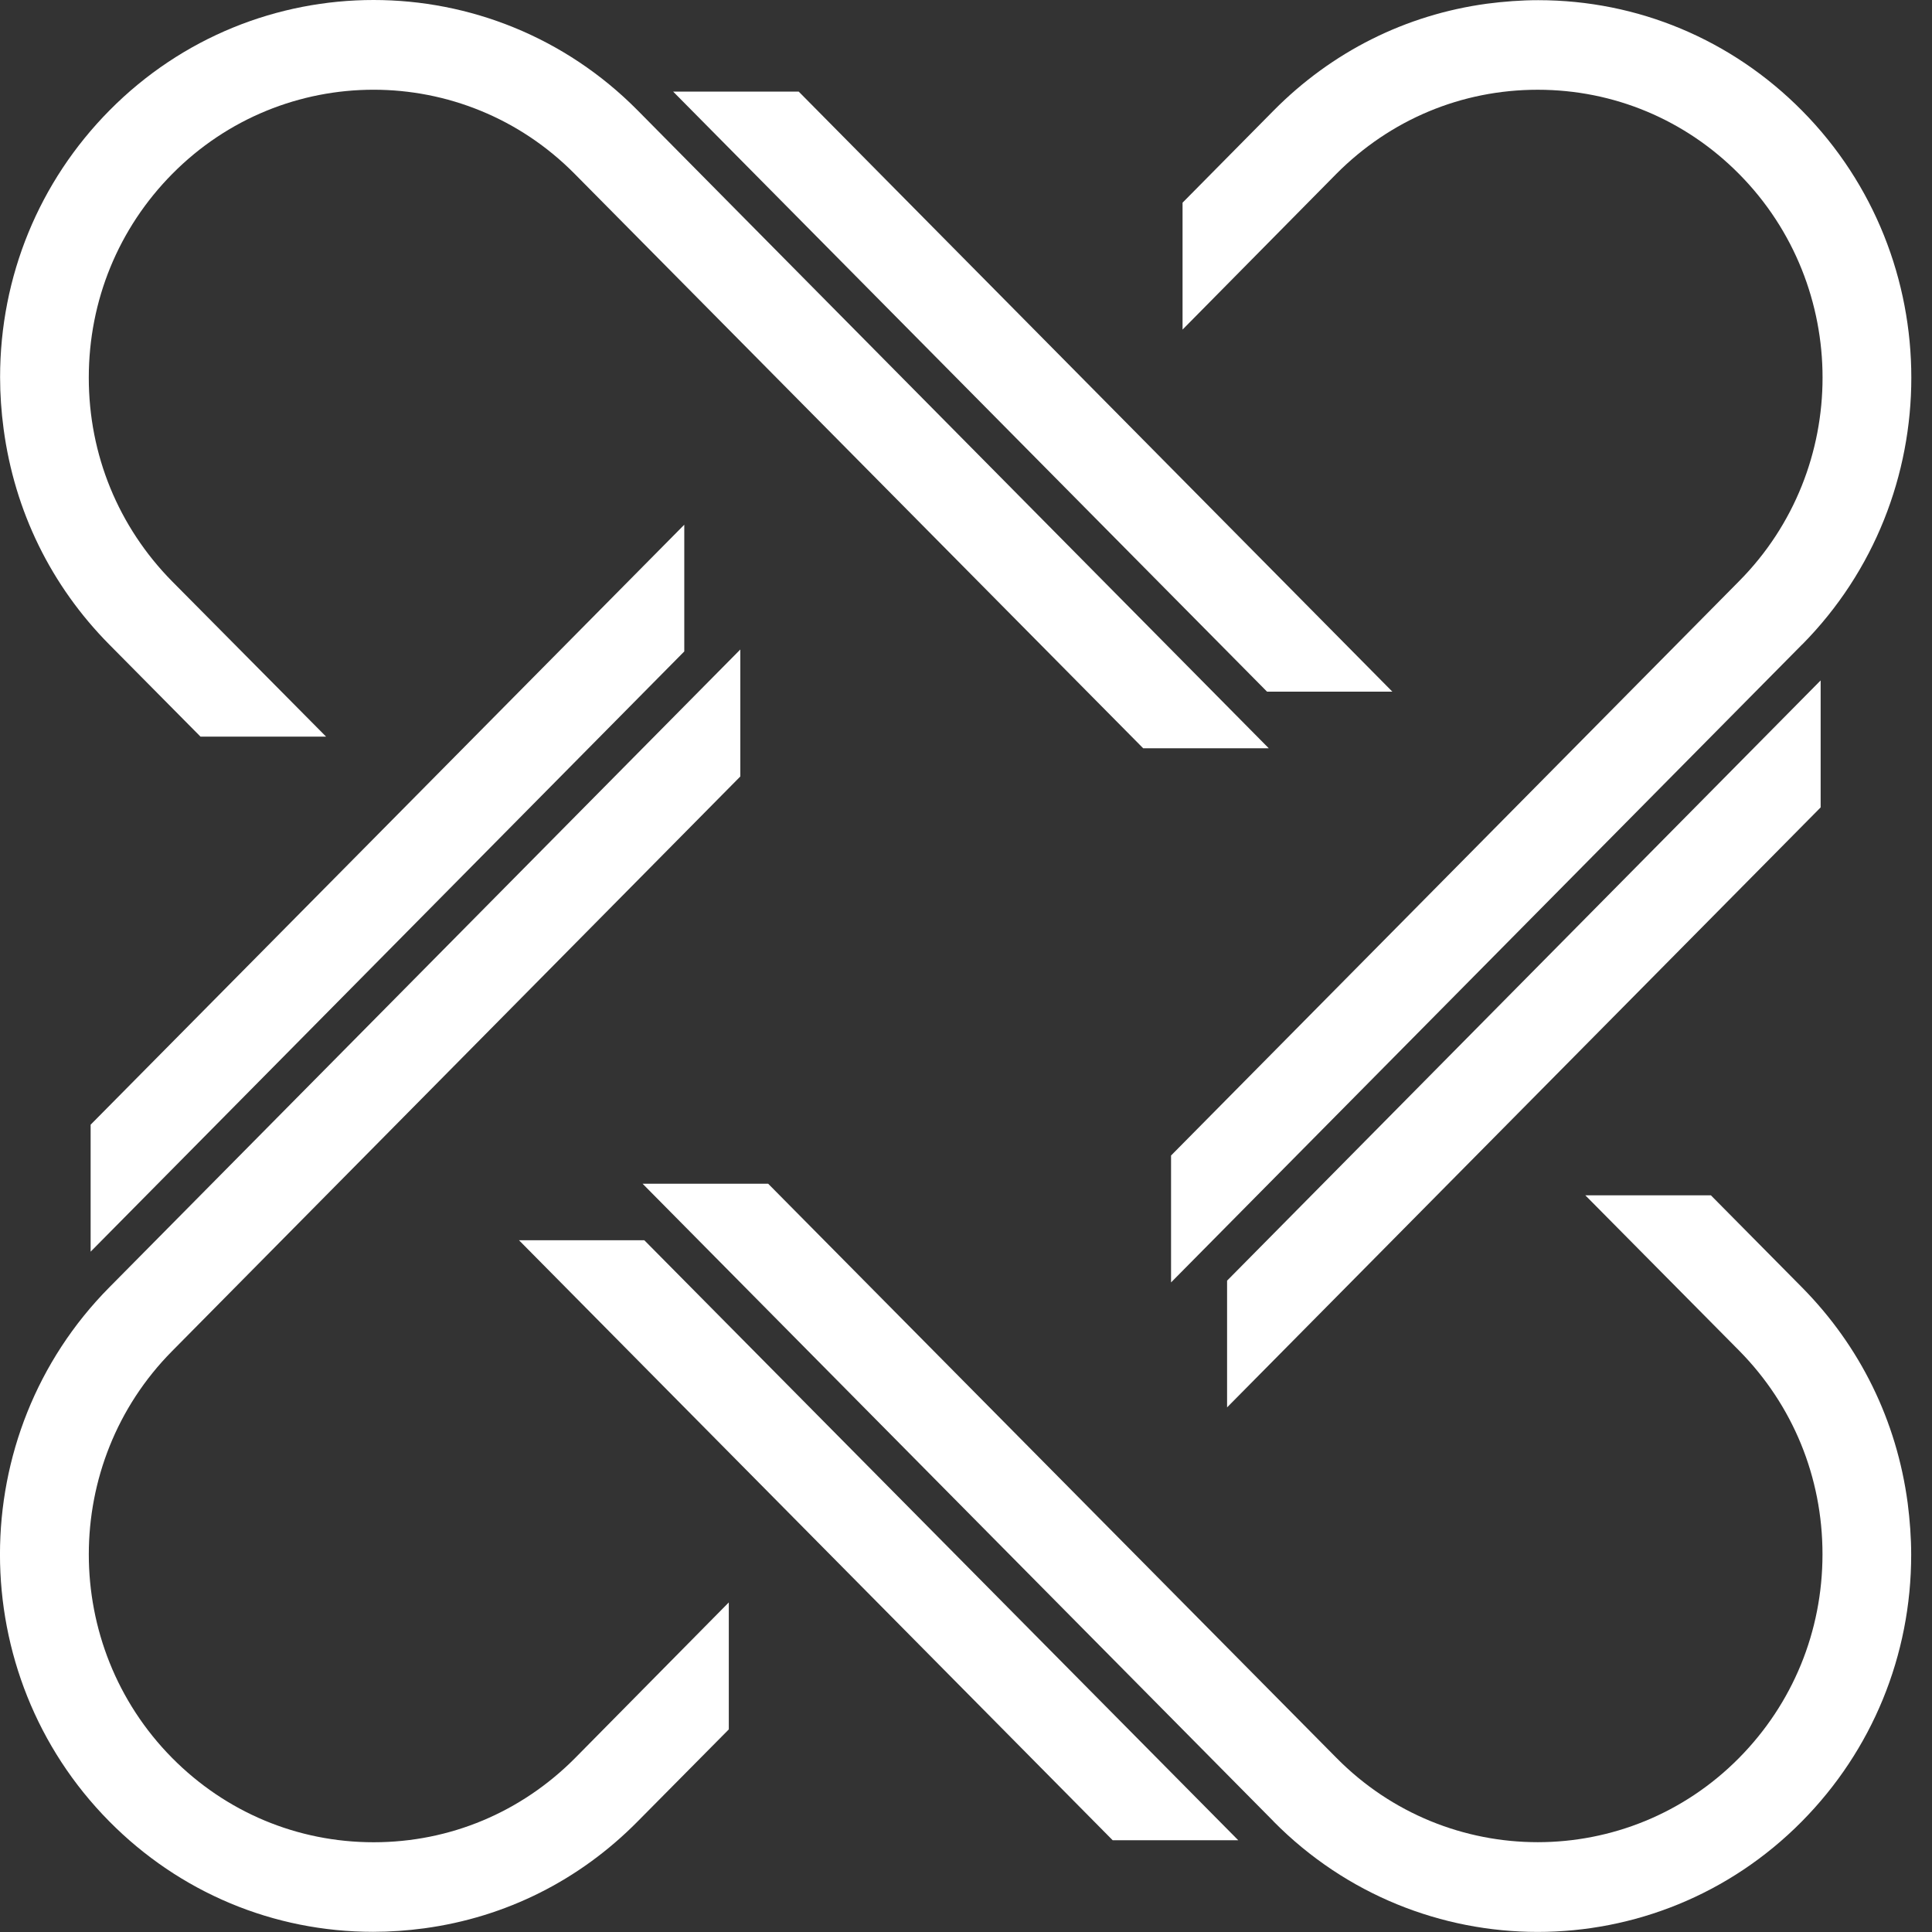
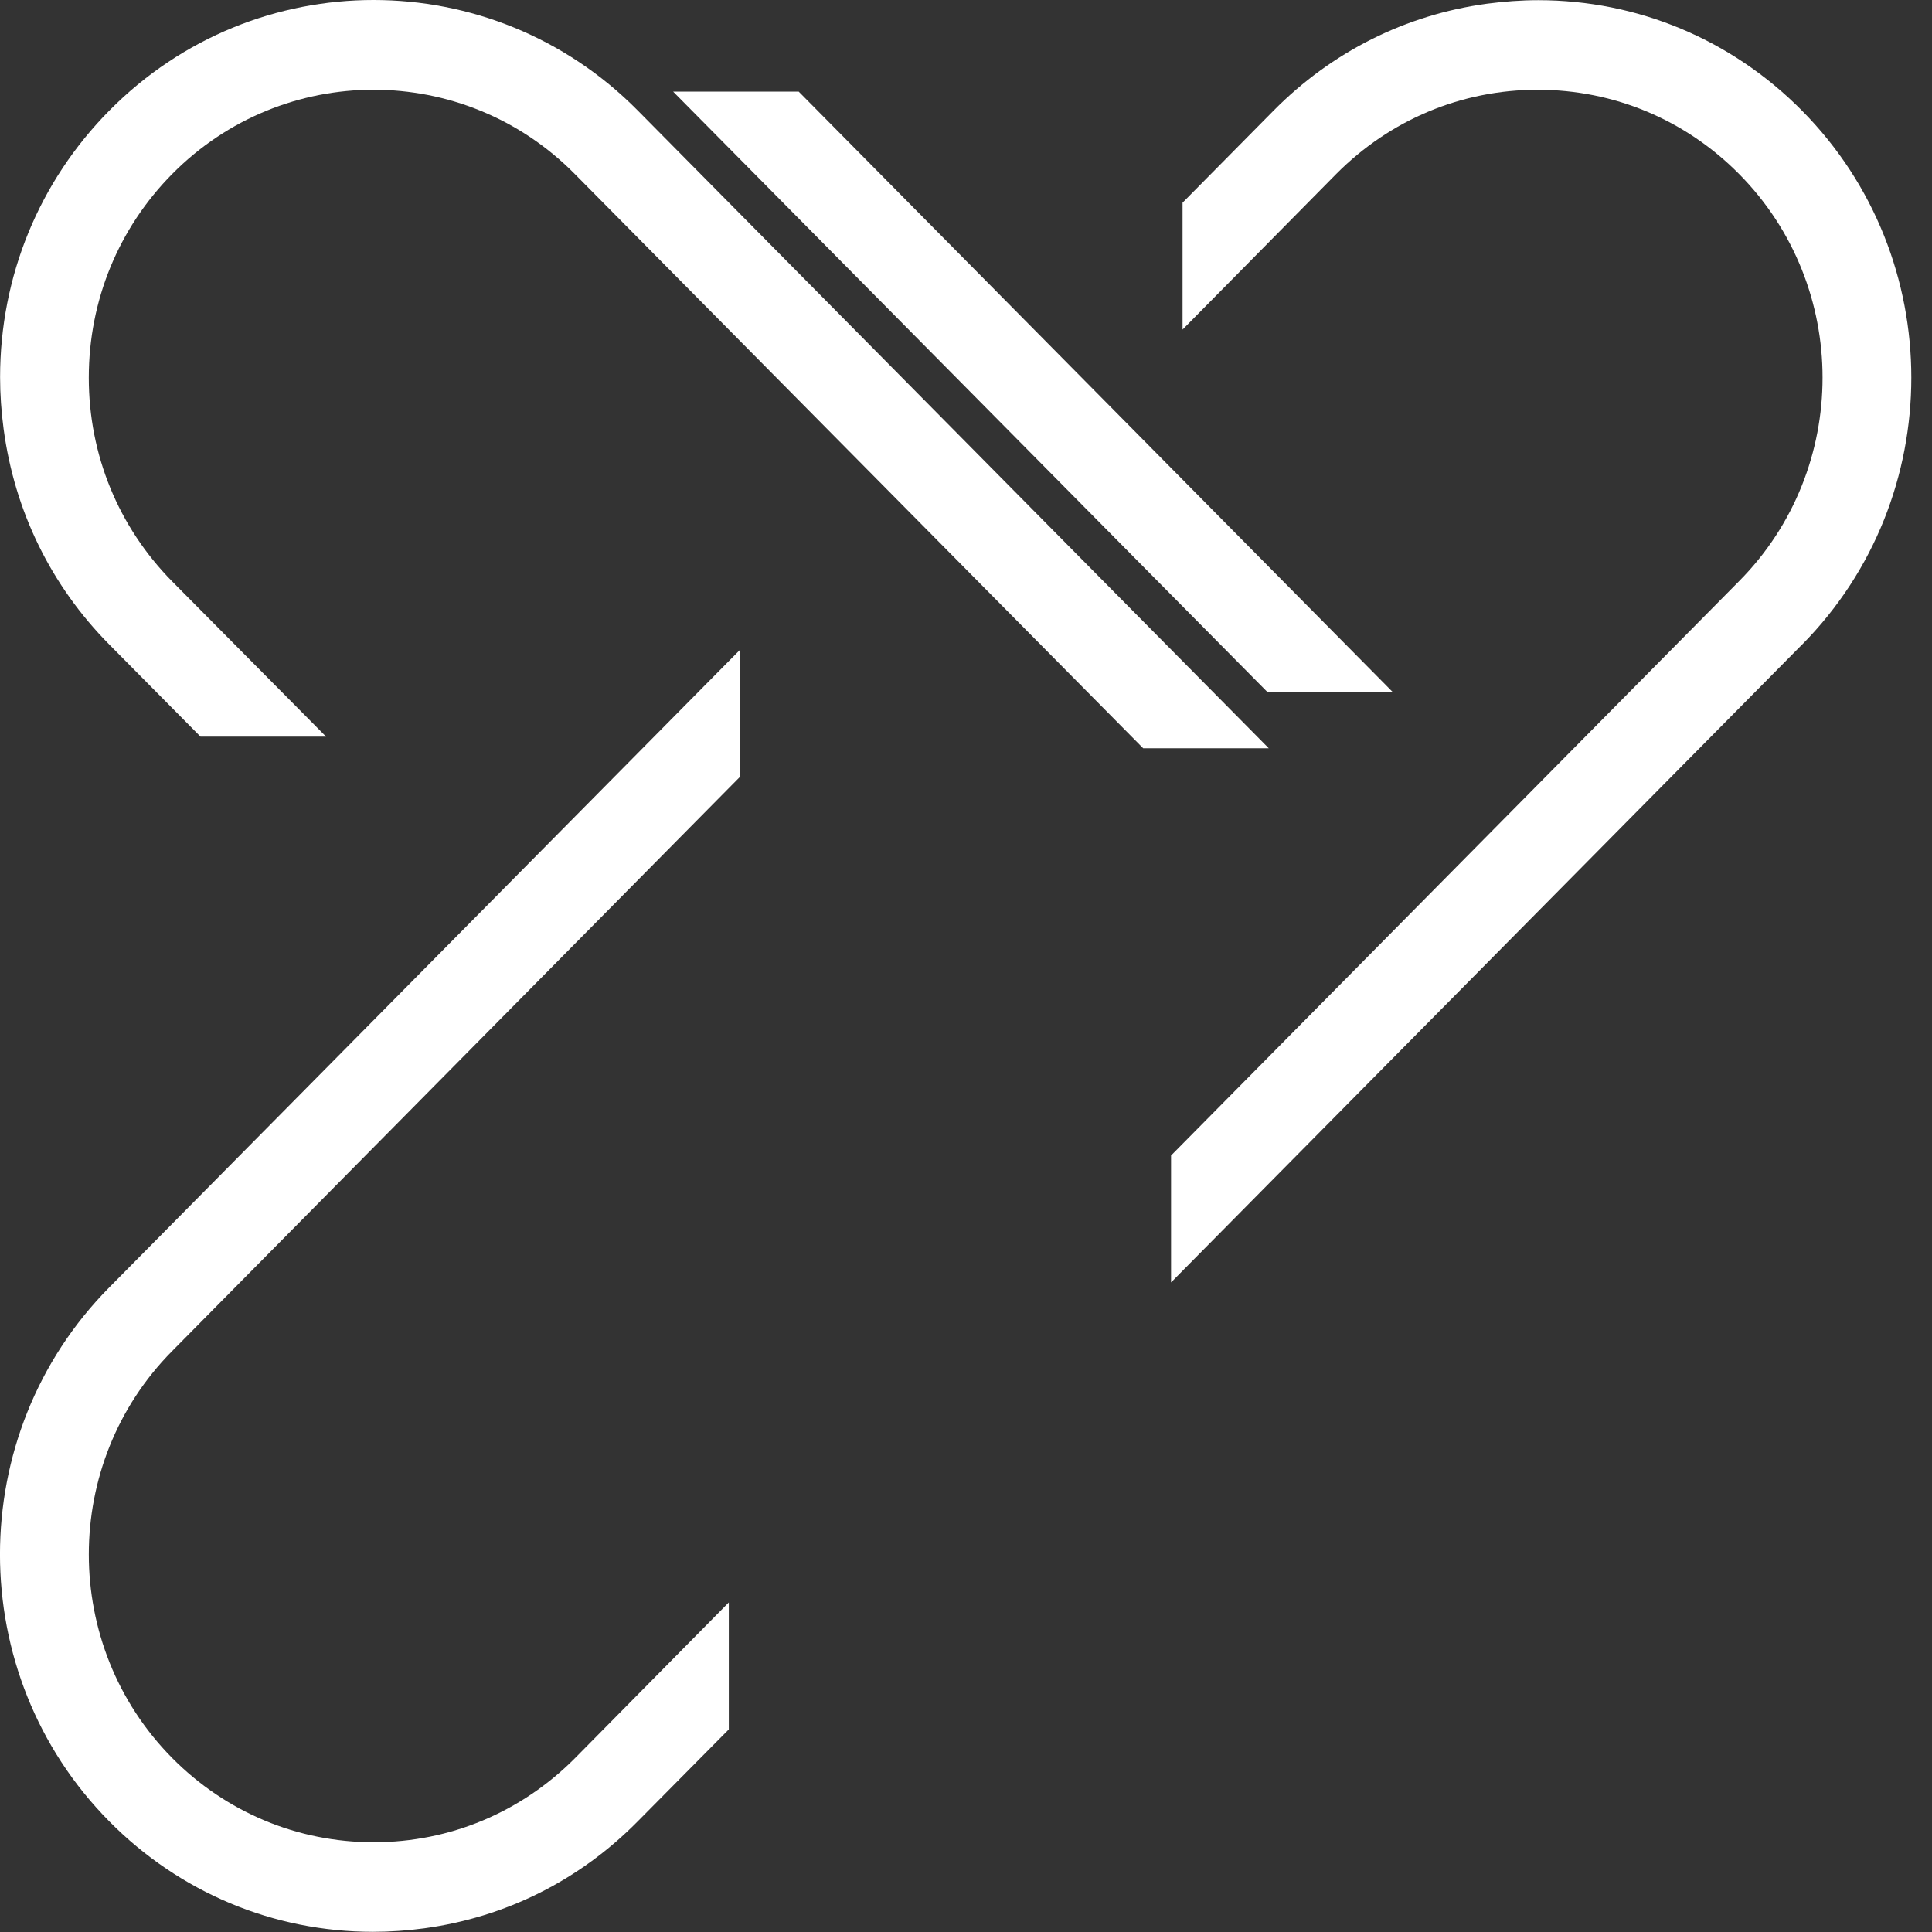
<svg xmlns="http://www.w3.org/2000/svg" width="22" height="22" viewBox="0 0 22 22" fill="none">
  <rect x="0" y="0" width="22" height="22" fill="#333333" stroke="none" />
-   <path d="M20.732 7.748V9.194L13.973 16.026V14.583L20.732 7.748Z" fill="white" />
  <path d="M20.521 7.339L13.335 14.603V13.158L19.805 6.616C21.07 5.339 21.07 3.262 19.805 1.983C19.194 1.365 18.38 1.022 17.51 1.022C16.64 1.022 15.83 1.364 15.218 1.979L13.466 3.753V2.308L14.504 1.258C15.167 0.589 16.006 0.168 16.933 0.042C17.126 0.017 17.322 0.002 17.516 0.002C18.651 0.002 19.72 0.451 20.521 1.261C22.179 2.937 22.179 5.664 20.521 7.34V7.339Z" fill="white" />
  <path d="M7.665 1.043H9.095L15.855 7.876H14.428L7.665 1.043Z" fill="white" />
  <path d="M7.261 1.257L14.448 8.521H13.018L6.545 1.981C5.282 0.702 3.226 0.702 1.961 1.981C1.35 2.599 1.011 3.421 1.011 4.301C1.011 5.18 1.349 5.999 1.958 6.618L3.713 8.388H2.283L1.244 7.339C0.581 6.669 0.166 5.821 0.041 4.884C0.015 4.689 0.001 4.491 0.001 4.295C0.001 3.148 0.445 2.067 1.247 1.257C2.905 -0.419 5.603 -0.419 7.261 1.257Z" fill="white" />
-   <path d="M1.032 14.253V12.807L7.792 5.975V7.418L1.032 14.253Z" fill="white" />
  <path d="M1.244 14.66L8.43 7.396V8.842L1.96 15.385C0.695 16.661 0.695 18.739 1.96 20.018C2.571 20.635 3.385 20.978 4.255 20.978C5.125 20.978 5.935 20.636 6.547 20.021L8.299 18.247V19.693L7.26 20.742C6.598 21.412 5.759 21.832 4.832 21.958C4.639 21.984 4.443 21.998 4.249 21.998C3.114 21.998 2.045 21.55 1.244 20.74C-0.415 19.064 -0.415 16.336 1.244 14.66Z" fill="white" />
-   <path d="M14.1 20.955H12.67L5.91 14.123H7.337L14.1 20.955Z" fill="white" />
-   <path d="M14.504 20.742L7.317 13.479H8.747L15.219 20.018C16.482 21.297 18.538 21.297 19.803 20.018C20.414 19.4 20.753 18.578 20.753 17.698C20.753 16.819 20.415 16 19.806 15.382L18.052 13.611H19.482L20.52 14.66C21.182 15.33 21.598 16.178 21.723 17.115C21.748 17.311 21.763 17.509 21.763 17.704C21.763 18.851 21.319 19.932 20.517 20.742C18.859 22.418 16.161 22.418 14.503 20.742H14.504Z" fill="white" />
</svg>